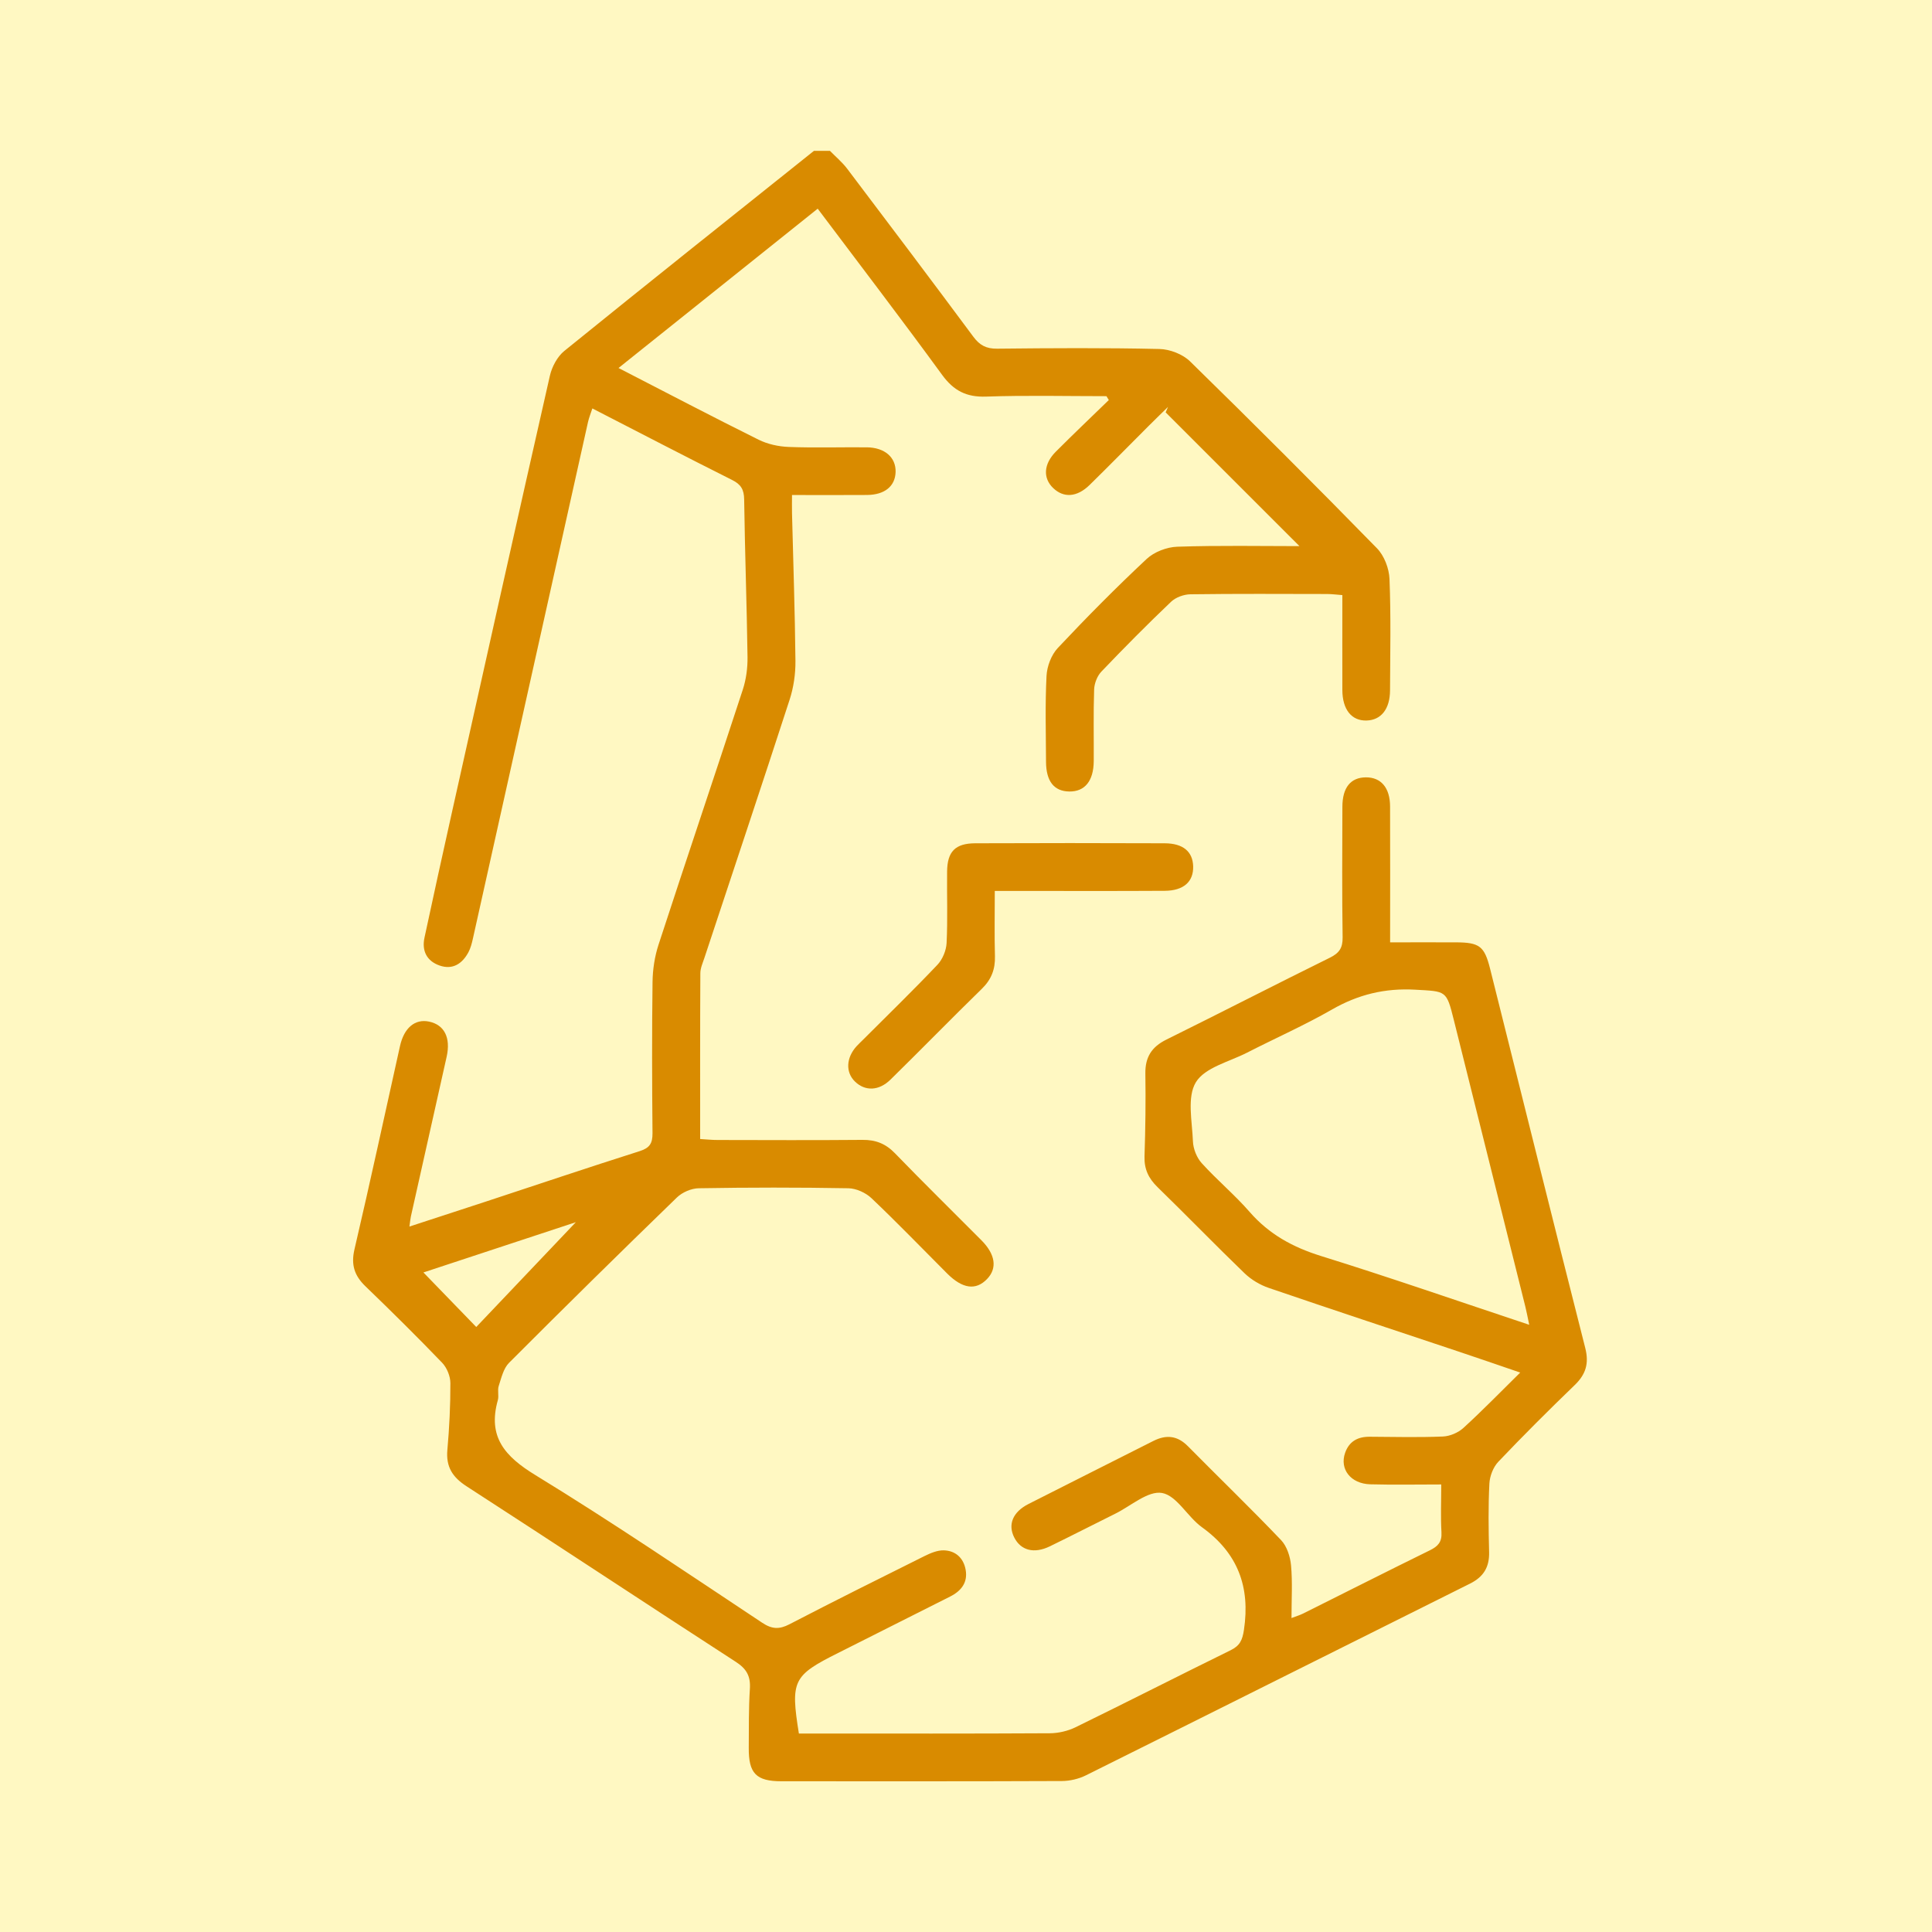
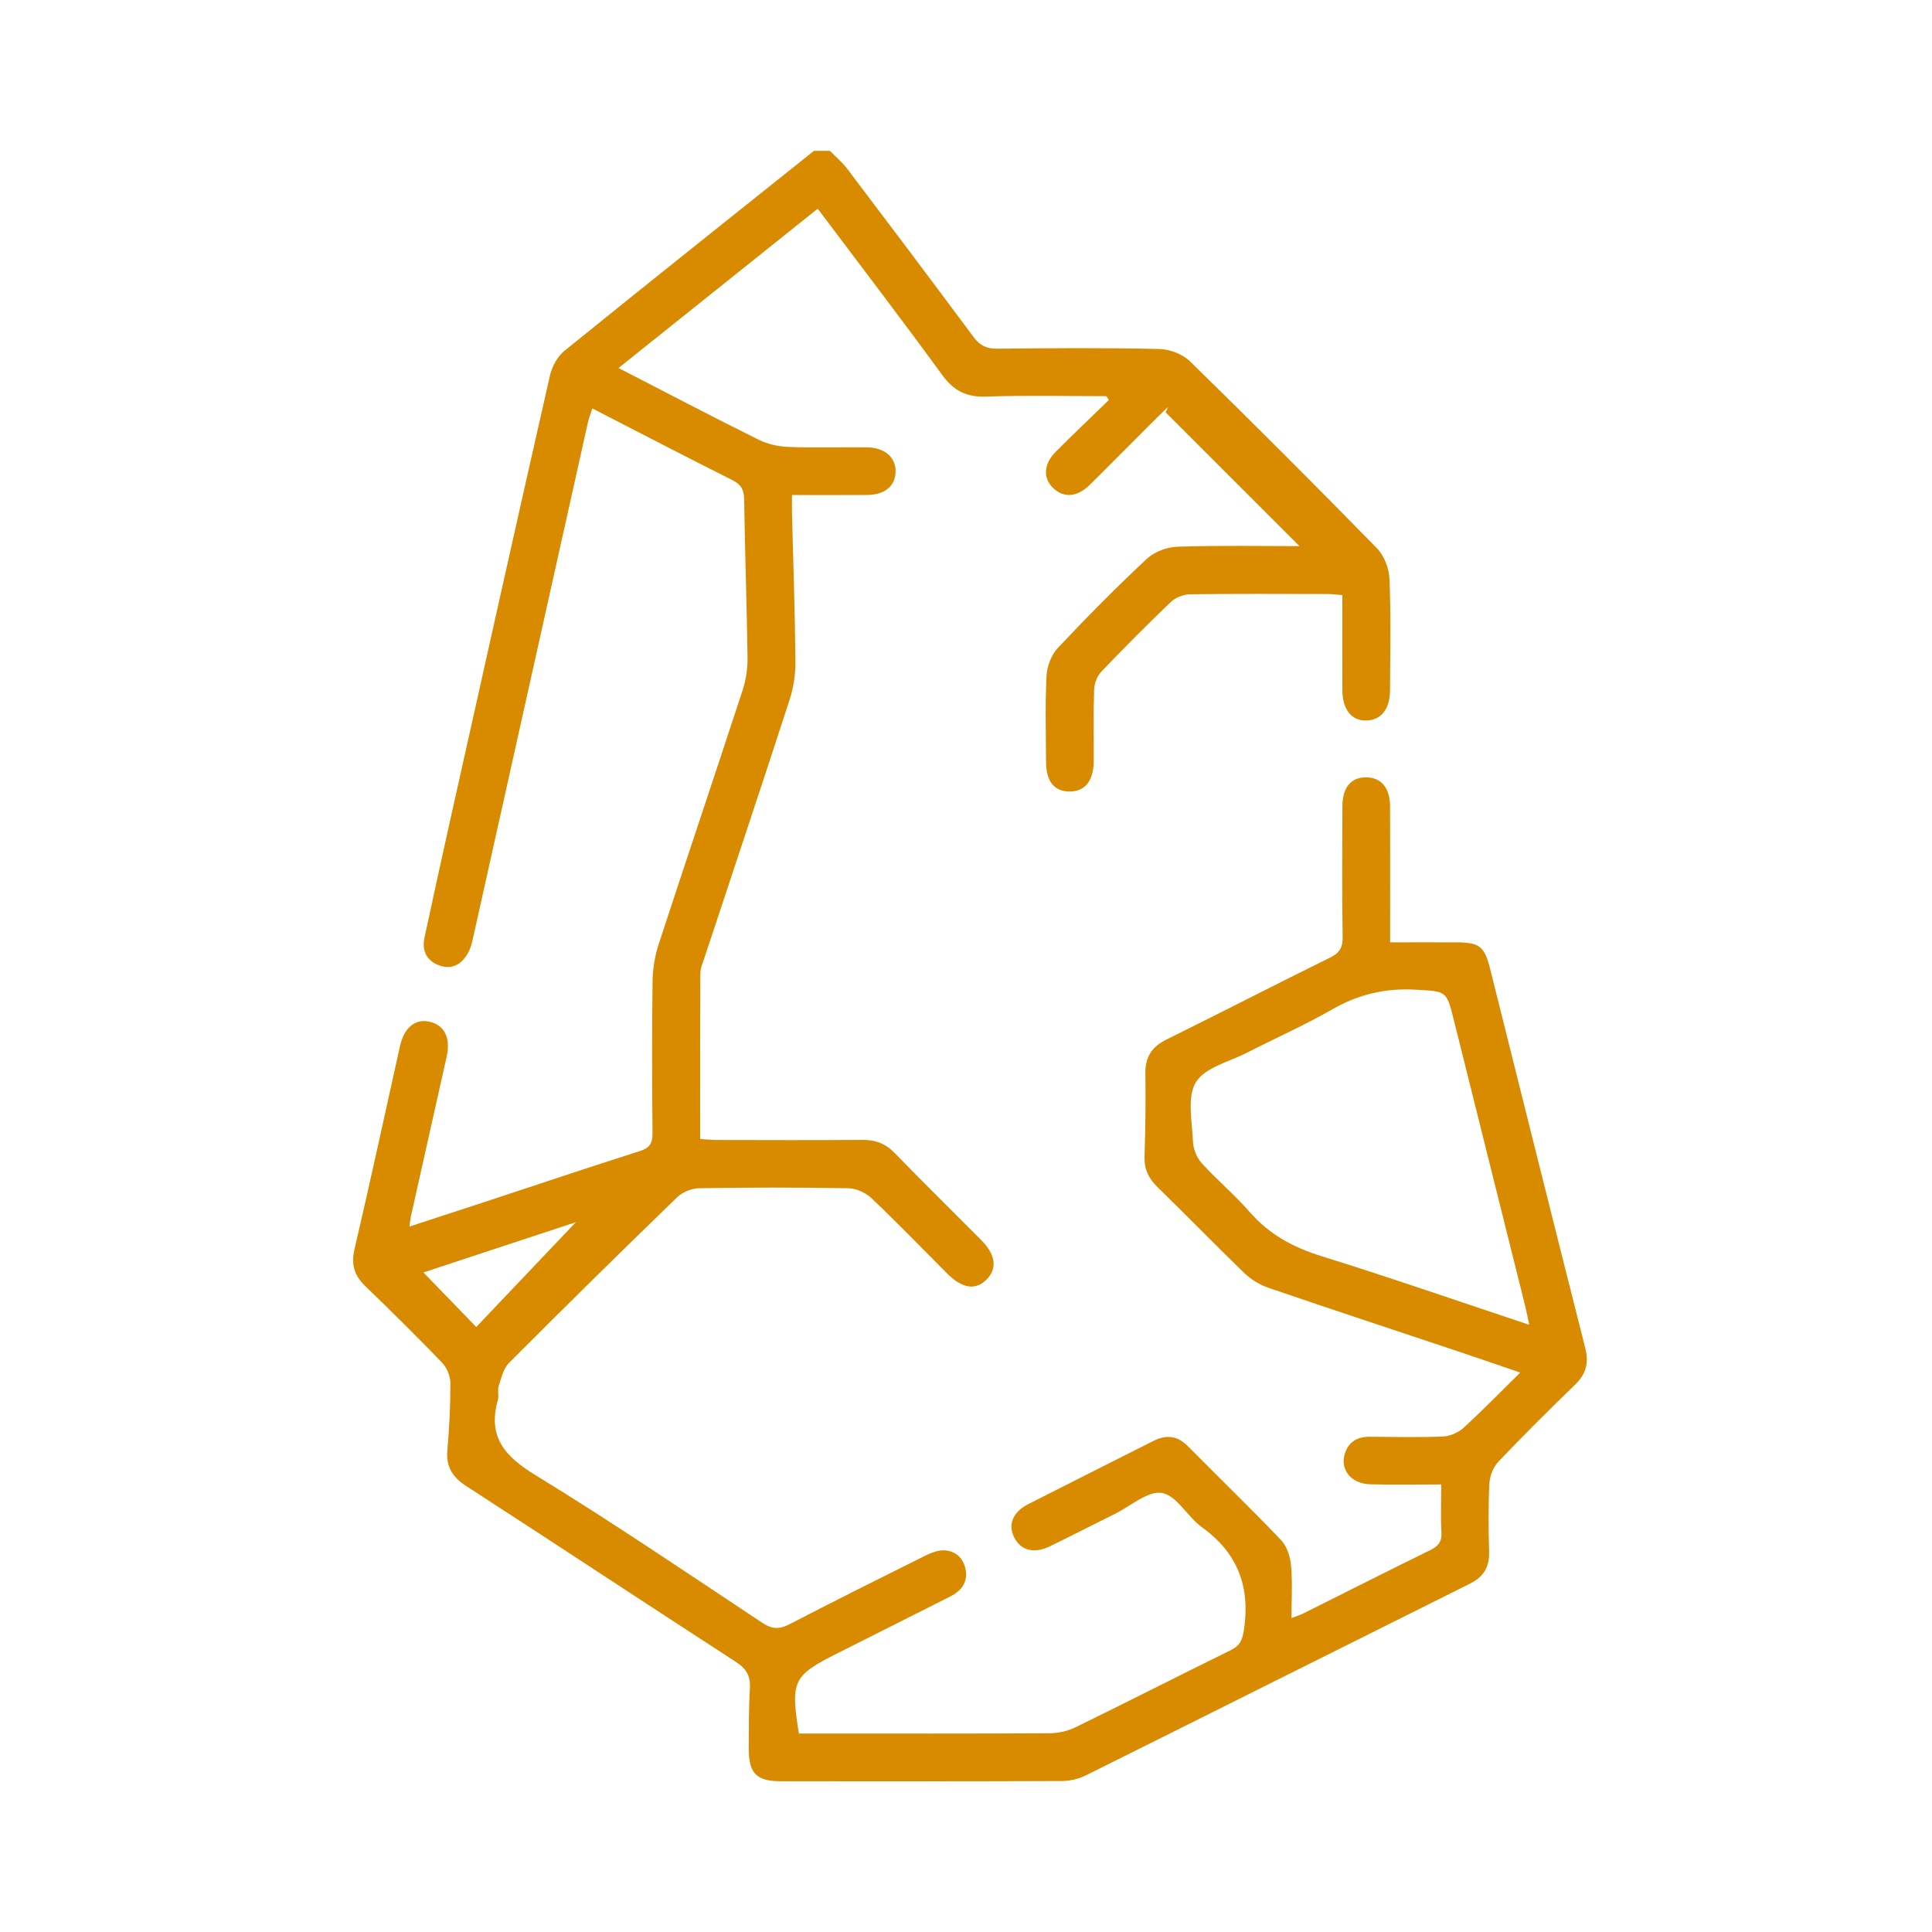
<svg xmlns="http://www.w3.org/2000/svg" viewBox="0 0 500 500">
  <defs>
    <style>
      .cls-1 {
        fill: #fff8c2;
      }

      .cls-1, .cls-2 {
        stroke-width: 0px;
      }

      .cls-2 {
        fill: #d98b00;
      }
    </style>
  </defs>
  <g id="Fundos">
-     <rect class="cls-1" x="-1590" y="-548" width="2112" height="6805" />
-   </g>
+     </g>
  <g id="_Ícones" data-name="Ícones">
    <g id="Musk_Branco" data-name="Musk Branco">
      <g>
        <path class="cls-2" d="M214.75,39c1.51,1.55,3.21,2.96,4.51,4.68,10.94,14.45,21.85,28.93,32.65,43.48,1.63,2.19,3.33,3.11,6.12,3.08,14.01-.15,28.02-.24,42.03.08,2.7.06,6.02,1.34,7.93,3.21,16.3,15.94,32.43,32.06,48.37,48.37,1.87,1.91,3.13,5.21,3.24,7.92.39,9.6.18,19.22.14,28.84-.02,4.83-2.3,7.7-6.06,7.81-3.89.12-6.27-2.84-6.28-7.91-.02-8.08,0-16.16,0-24.55-1.5-.11-2.68-.27-3.87-.28-11.81-.02-23.63-.09-35.44.07-1.7.02-3.8.78-5.01,1.93-6.16,5.87-12.16,11.92-18.04,18.08-1.08,1.13-1.82,3.04-1.88,4.62-.21,6.17-.06,12.36-.1,18.54-.04,5.15-2.31,7.93-6.34,7.87-3.93-.06-5.98-2.63-6.01-7.67-.03-7.42-.25-14.85.13-22.25.13-2.48,1.24-5.43,2.91-7.21,7.43-7.91,15.07-15.63,22.99-23.04,1.96-1.84,5.23-3.09,7.94-3.18,10.82-.36,21.66-.15,31.62-.15-11.33-11.33-22.98-22.98-34.63-34.62.2-.47.4-.94.61-1.41-1.71,1.68-3.44,3.35-5.14,5.05-5.05,5.05-10.05,10.15-15.15,15.15-3.27,3.2-6.73,3.41-9.45.78-2.66-2.56-2.47-6.22.71-9.4,4.51-4.52,9.13-8.91,13.71-13.36-.2-.33-.4-.67-.61-1-10.38,0-20.77-.25-31.14.11-5.09.18-8.39-1.51-11.39-5.62-10.43-14.31-21.19-28.36-32.2-43.01-17.15,13.71-34.12,27.29-51.55,41.23,12.44,6.4,24.28,12.61,36.26,18.56,2.34,1.16,5.16,1.77,7.78,1.87,6.72.26,13.46.04,20.19.1,4.68.04,7.59,2.61,7.48,6.39-.11,3.68-2.83,5.91-7.41,5.94-6.3.05-12.59.01-19.4.01,0,1.76-.03,3.21,0,4.66.32,12.77.76,25.54.89,38.31.03,3.35-.48,6.85-1.52,10.04-7.24,22.3-14.68,44.53-22.04,66.78-.43,1.3-1.04,2.63-1.05,3.95-.08,14.14-.05,28.28-.05,42.93,1.64.1,3.08.25,4.53.25,12.5.02,25,.08,37.5-.03,3.4-.03,5.99.99,8.38,3.46,7.35,7.6,14.91,15,22.37,22.51,3.66,3.68,4.15,7.28,1.45,10.06-2.89,2.99-6.33,2.52-10.31-1.45-6.51-6.51-12.89-13.14-19.57-19.48-1.5-1.42-3.94-2.54-5.98-2.58-12.91-.23-25.82-.22-38.73,0-1.92.03-4.27,1.04-5.65,2.38-14.6,14.15-29.09,28.41-43.45,42.8-1.45,1.45-1.99,3.9-2.67,5.98-.37,1.13.09,2.52-.23,3.68-2.68,9.51,1.81,14.57,9.76,19.42,19.9,12.17,39.21,25.3,58.66,38.19,2.52,1.67,4.41,1.76,7.05.39,11.56-6,23.23-11.82,34.89-17.62,1.56-.77,3.36-1.55,5.03-1.51,3.07.07,5.14,1.99,5.68,5.03.59,3.3-1.16,5.49-4,6.92-8.69,4.38-17.39,8.76-26.09,13.14-.98.49-1.96.98-2.94,1.48-11.67,5.85-12.32,7.15-10.13,20.84h3.94c20.33,0,40.66.05,60.99-.07,2.22-.01,4.64-.57,6.64-1.54,13.43-6.56,26.75-13.36,40.17-19.95,2.38-1.17,3.04-2.6,3.44-5.25,1.68-11.17-1.6-19.92-10.89-26.6-3.73-2.69-6.5-8.18-10.32-8.85-3.61-.63-8.05,3.37-12.1,5.37-5.65,2.8-11.26,5.69-16.94,8.45-4.06,1.97-7.48,1.06-9.18-2.27-1.72-3.35-.42-6.61,3.66-8.69,10.76-5.48,21.56-10.86,32.33-16.32,3.35-1.69,6.23-1.39,8.95,1.37,8.01,8.11,16.22,16.03,24.09,24.28,1.52,1.59,2.38,4.28,2.59,6.55.4,4.35.12,8.77.12,13.63,1.2-.46,2.17-.74,3.06-1.19,10.92-5.45,21.81-10.97,32.77-16.35,2.08-1.02,3.12-2.15,2.98-4.63-.23-3.94-.06-7.9-.06-12.4-6.36,0-12.36.12-18.36-.04-5.07-.14-7.99-3.93-6.52-8.13,1.05-3,3.28-4.2,6.36-4.18,6.32.04,12.64.2,18.95-.06,1.82-.07,3.96-.99,5.31-2.22,4.86-4.43,9.44-9.15,14.7-14.33-5.79-1.98-10.87-3.74-15.97-5.44-16.38-5.48-32.79-10.88-49.14-16.48-2.24-.77-4.49-2.11-6.2-3.75-7.61-7.34-14.97-14.94-22.55-22.32-2.33-2.27-3.48-4.67-3.37-7.98.24-7.14.33-14.28.22-21.42-.06-4.23,1.62-6.89,5.42-8.77,14.14-6.99,28.16-14.22,42.3-21.19,2.44-1.2,3.37-2.52,3.33-5.29-.17-11.26-.09-22.53-.06-33.79.01-4.98,2.14-7.58,6.07-7.61,3.91-.03,6.25,2.67,6.27,7.51.05,11.53.01,23.05.01,35.19,5.84,0,11.42-.02,17,0,6.12.02,7.41.97,8.88,6.85,8.2,32.72,16.32,65.46,24.63,98.16,1.01,3.99.13,6.8-2.74,9.57-6.72,6.49-13.34,13.08-19.77,19.85-1.32,1.39-2.21,3.71-2.31,5.65-.3,5.89-.22,11.81-.07,17.71.1,3.9-1.43,6.42-4.94,8.17-33.14,16.51-66.23,33.12-99.39,49.61-1.88.94-4.17,1.47-6.27,1.48-24.17.1-48.35.07-72.53.06-6.56,0-8.53-2.03-8.47-8.69.04-5.08-.04-10.18.29-15.24.21-3.25-.85-5.17-3.62-6.96-23.27-15.07-46.39-30.38-69.67-45.43-3.67-2.37-5.39-5.04-5-9.43.51-5.74.8-11.52.78-17.28,0-1.79-.9-4-2.14-5.29-6.47-6.73-13.12-13.3-19.84-19.78-2.85-2.75-3.78-5.55-2.84-9.57,4.09-17.49,7.87-35.06,11.78-52.6,1.06-4.74,3.89-7.09,7.53-6.33,3.94.83,5.64,4.14,4.55,9.07-3.07,13.79-6.18,27.57-9.26,41.35-.14.64-.19,1.31-.38,2.62,6.88-2.24,13.31-4.33,19.74-6.45,13.28-4.37,26.53-8.84,39.86-13.07,2.59-.82,3.33-2.03,3.31-4.63-.12-13.05-.16-26.1.01-39.15.04-3.23.55-6.58,1.55-9.65,7.19-22.03,14.61-43.99,21.81-66.01.87-2.67,1.26-5.63,1.22-8.44-.19-13.6-.68-27.19-.87-40.78-.04-2.54-.81-3.88-3.09-5.02-12.01-6.02-23.93-12.22-36.2-18.53-.42,1.3-.86,2.38-1.12,3.51-9.94,44.57-19.86,89.15-29.8,133.73-.27,1.2-.58,2.43-1.15,3.5-1.6,2.98-4.08,4.62-7.48,3.43-3.3-1.16-4.63-3.79-3.89-7.22,2.3-10.73,4.65-21.44,7.04-32.15,8.42-37.75,16.83-75.5,25.4-113.21.53-2.35,1.93-5,3.76-6.48,21.44-17.37,43.03-34.55,64.59-51.77,1.37,0,2.75,0,4.12,0ZM395.76,342.85c-.43-2.04-.67-3.35-.99-4.64-6.16-24.73-12.34-49.46-18.51-74.19-1.94-7.78-1.94-7.43-10.01-7.89-7.81-.44-14.75,1.24-21.53,5.13-7.12,4.09-14.67,7.42-21.99,11.17-4.61,2.36-10.89,3.82-13.23,7.64-2.35,3.84-.97,10.11-.77,15.3.07,1.94.98,4.23,2.28,5.66,3.95,4.37,8.54,8.18,12.4,12.62,5.04,5.79,11.19,9.14,18.49,11.41,17.78,5.53,35.37,11.64,53.85,17.79ZM123.26,343.42c8.82-9.29,17.64-18.57,25.77-27.12-12.38,4.08-26.01,8.58-39.45,13.01,4.7,4.85,9.08,9.36,13.68,14.12Z" />
-         <path class="cls-2" d="M257.45,230.57c0,5.95-.11,11.42.04,16.88.1,3.39-.92,6.04-3.38,8.44-7.96,7.77-15.72,15.73-23.66,23.52-3.02,2.96-6.58,3.02-9.18.5-2.48-2.41-2.31-6.16.43-9.17.55-.61,1.17-1.16,1.75-1.75,6.41-6.41,12.91-12.72,19.15-19.3,1.33-1.4,2.28-3.7,2.38-5.64.3-6.16.06-12.35.13-18.53.06-5.13,2.1-7.26,7.29-7.28,16.34-.07,32.68-.06,49.01,0,4.77.02,7.26,2.14,7.38,5.94.12,3.98-2.44,6.33-7.36,6.36-12.91.08-25.81.03-38.72.03-1.61,0-3.23,0-5.25,0Z" />
      </g>
    </g>
  </g>
</svg>